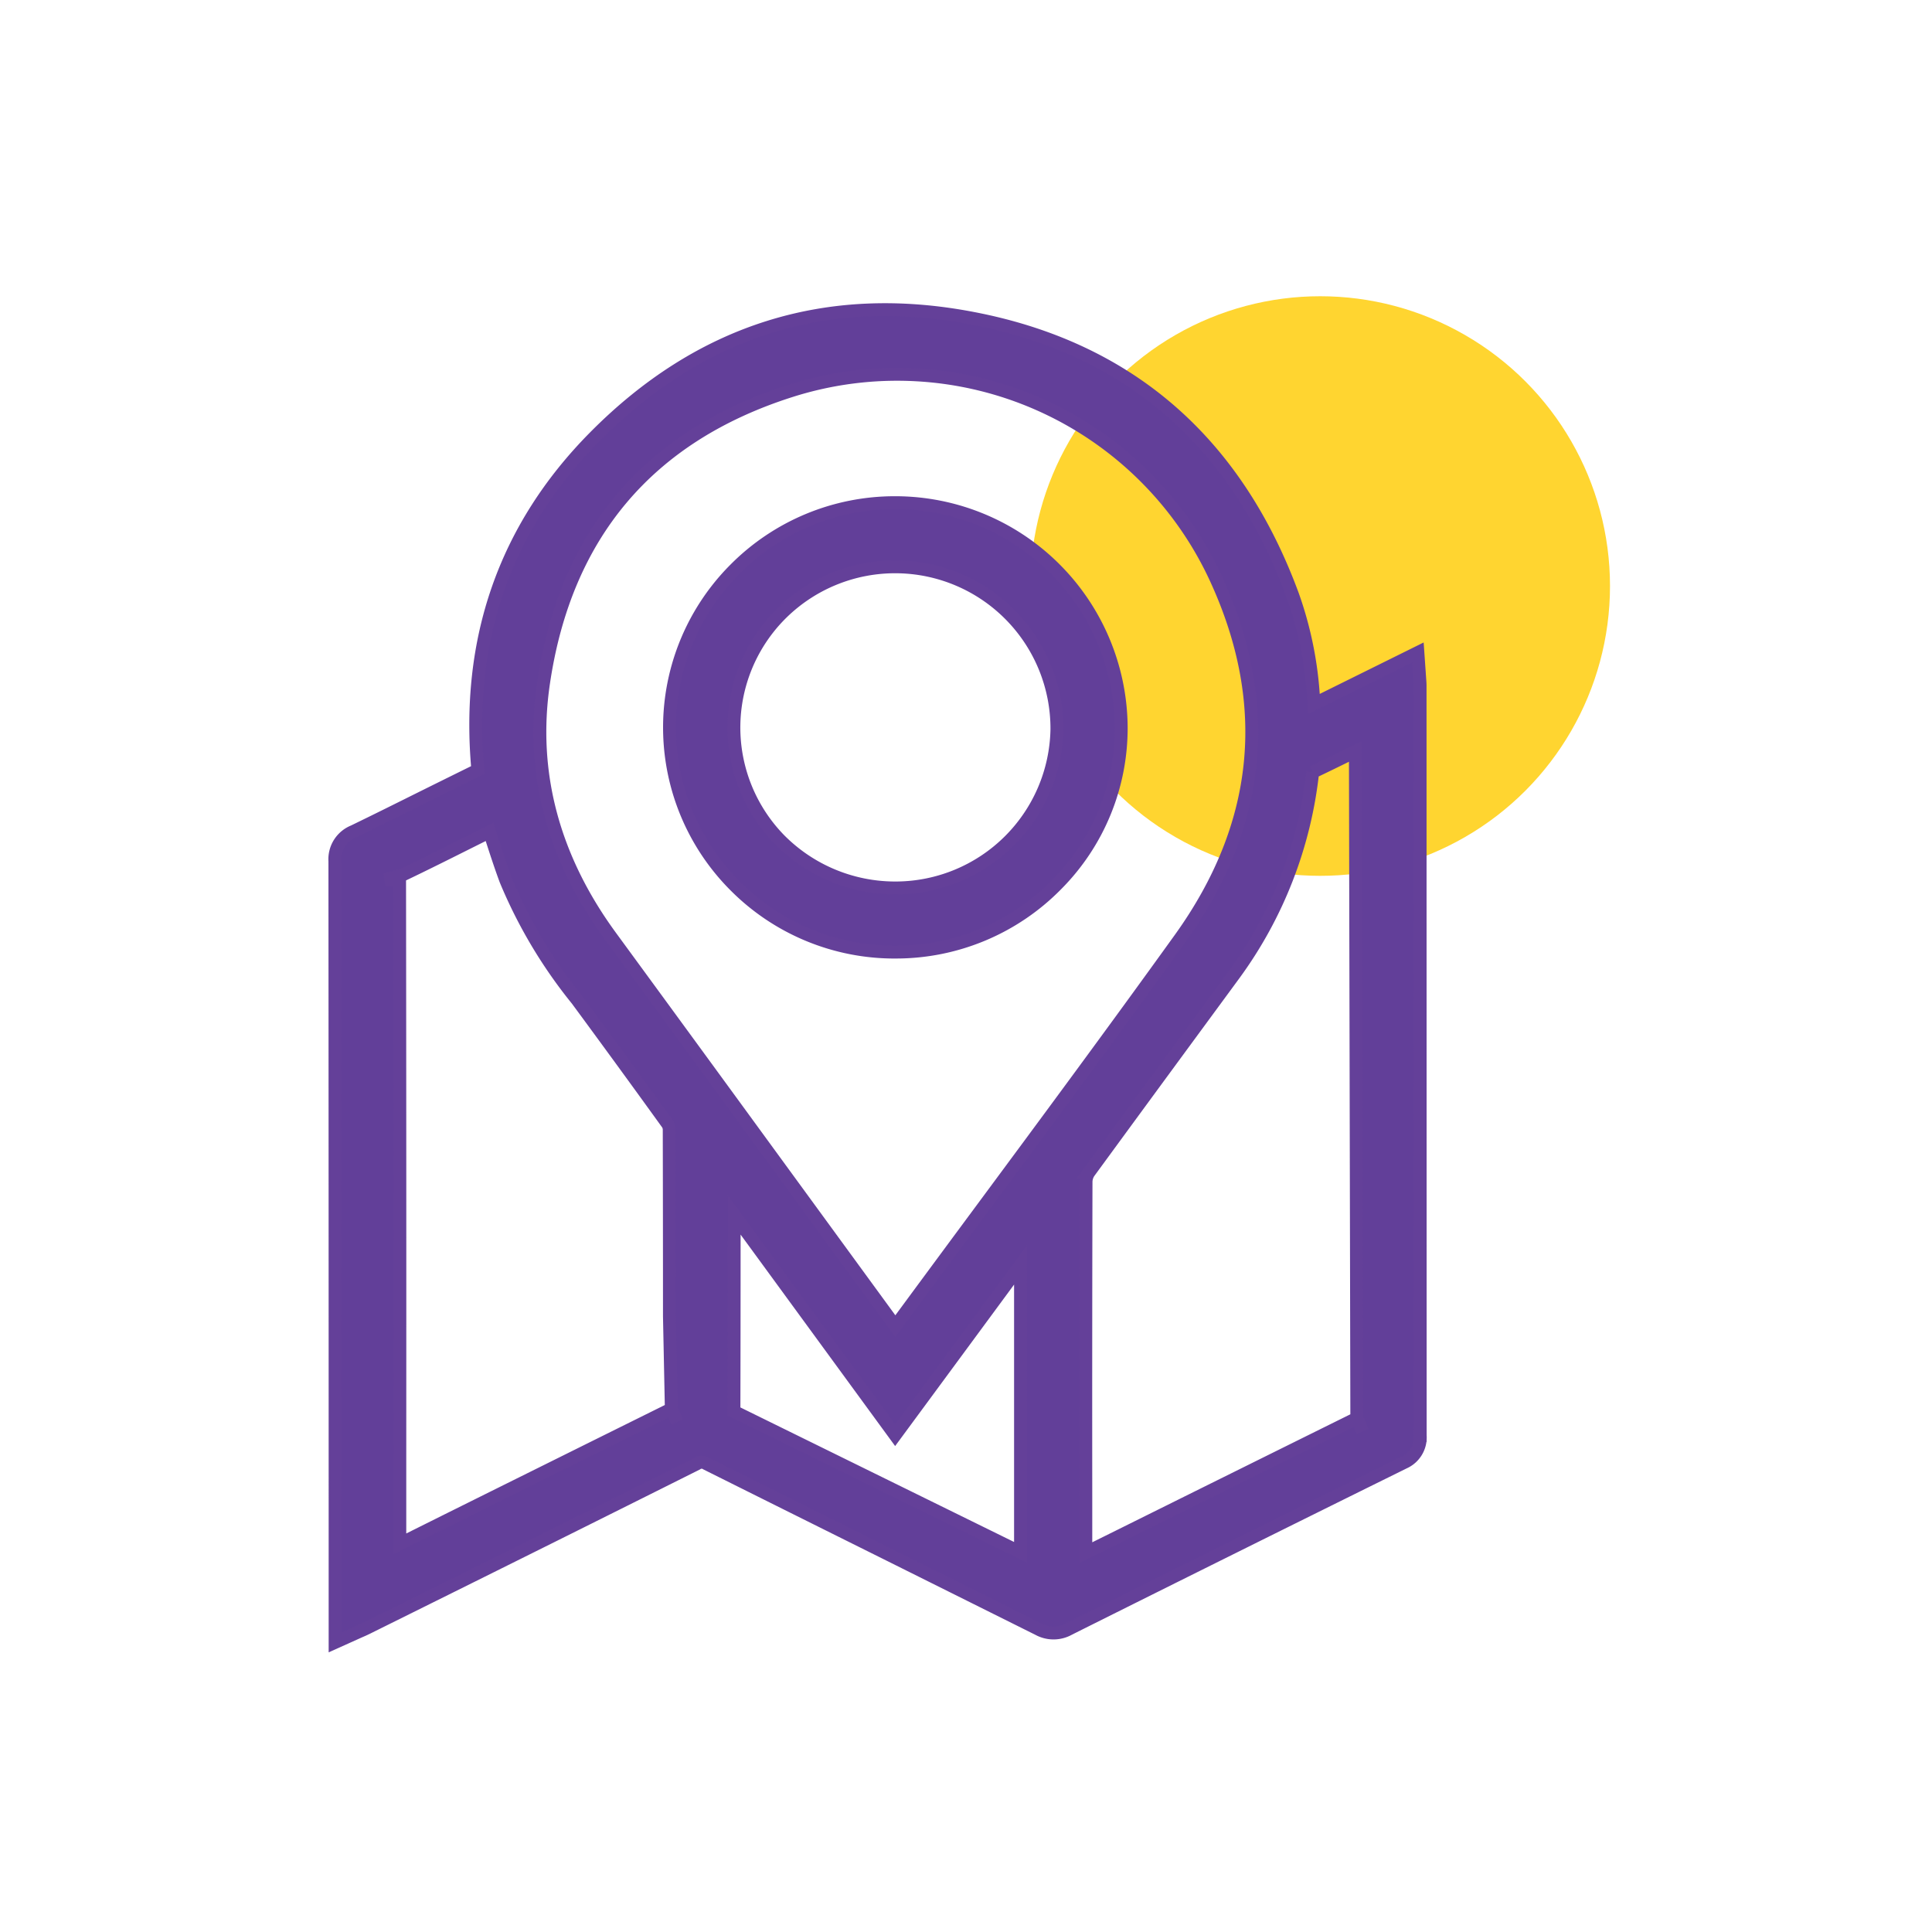
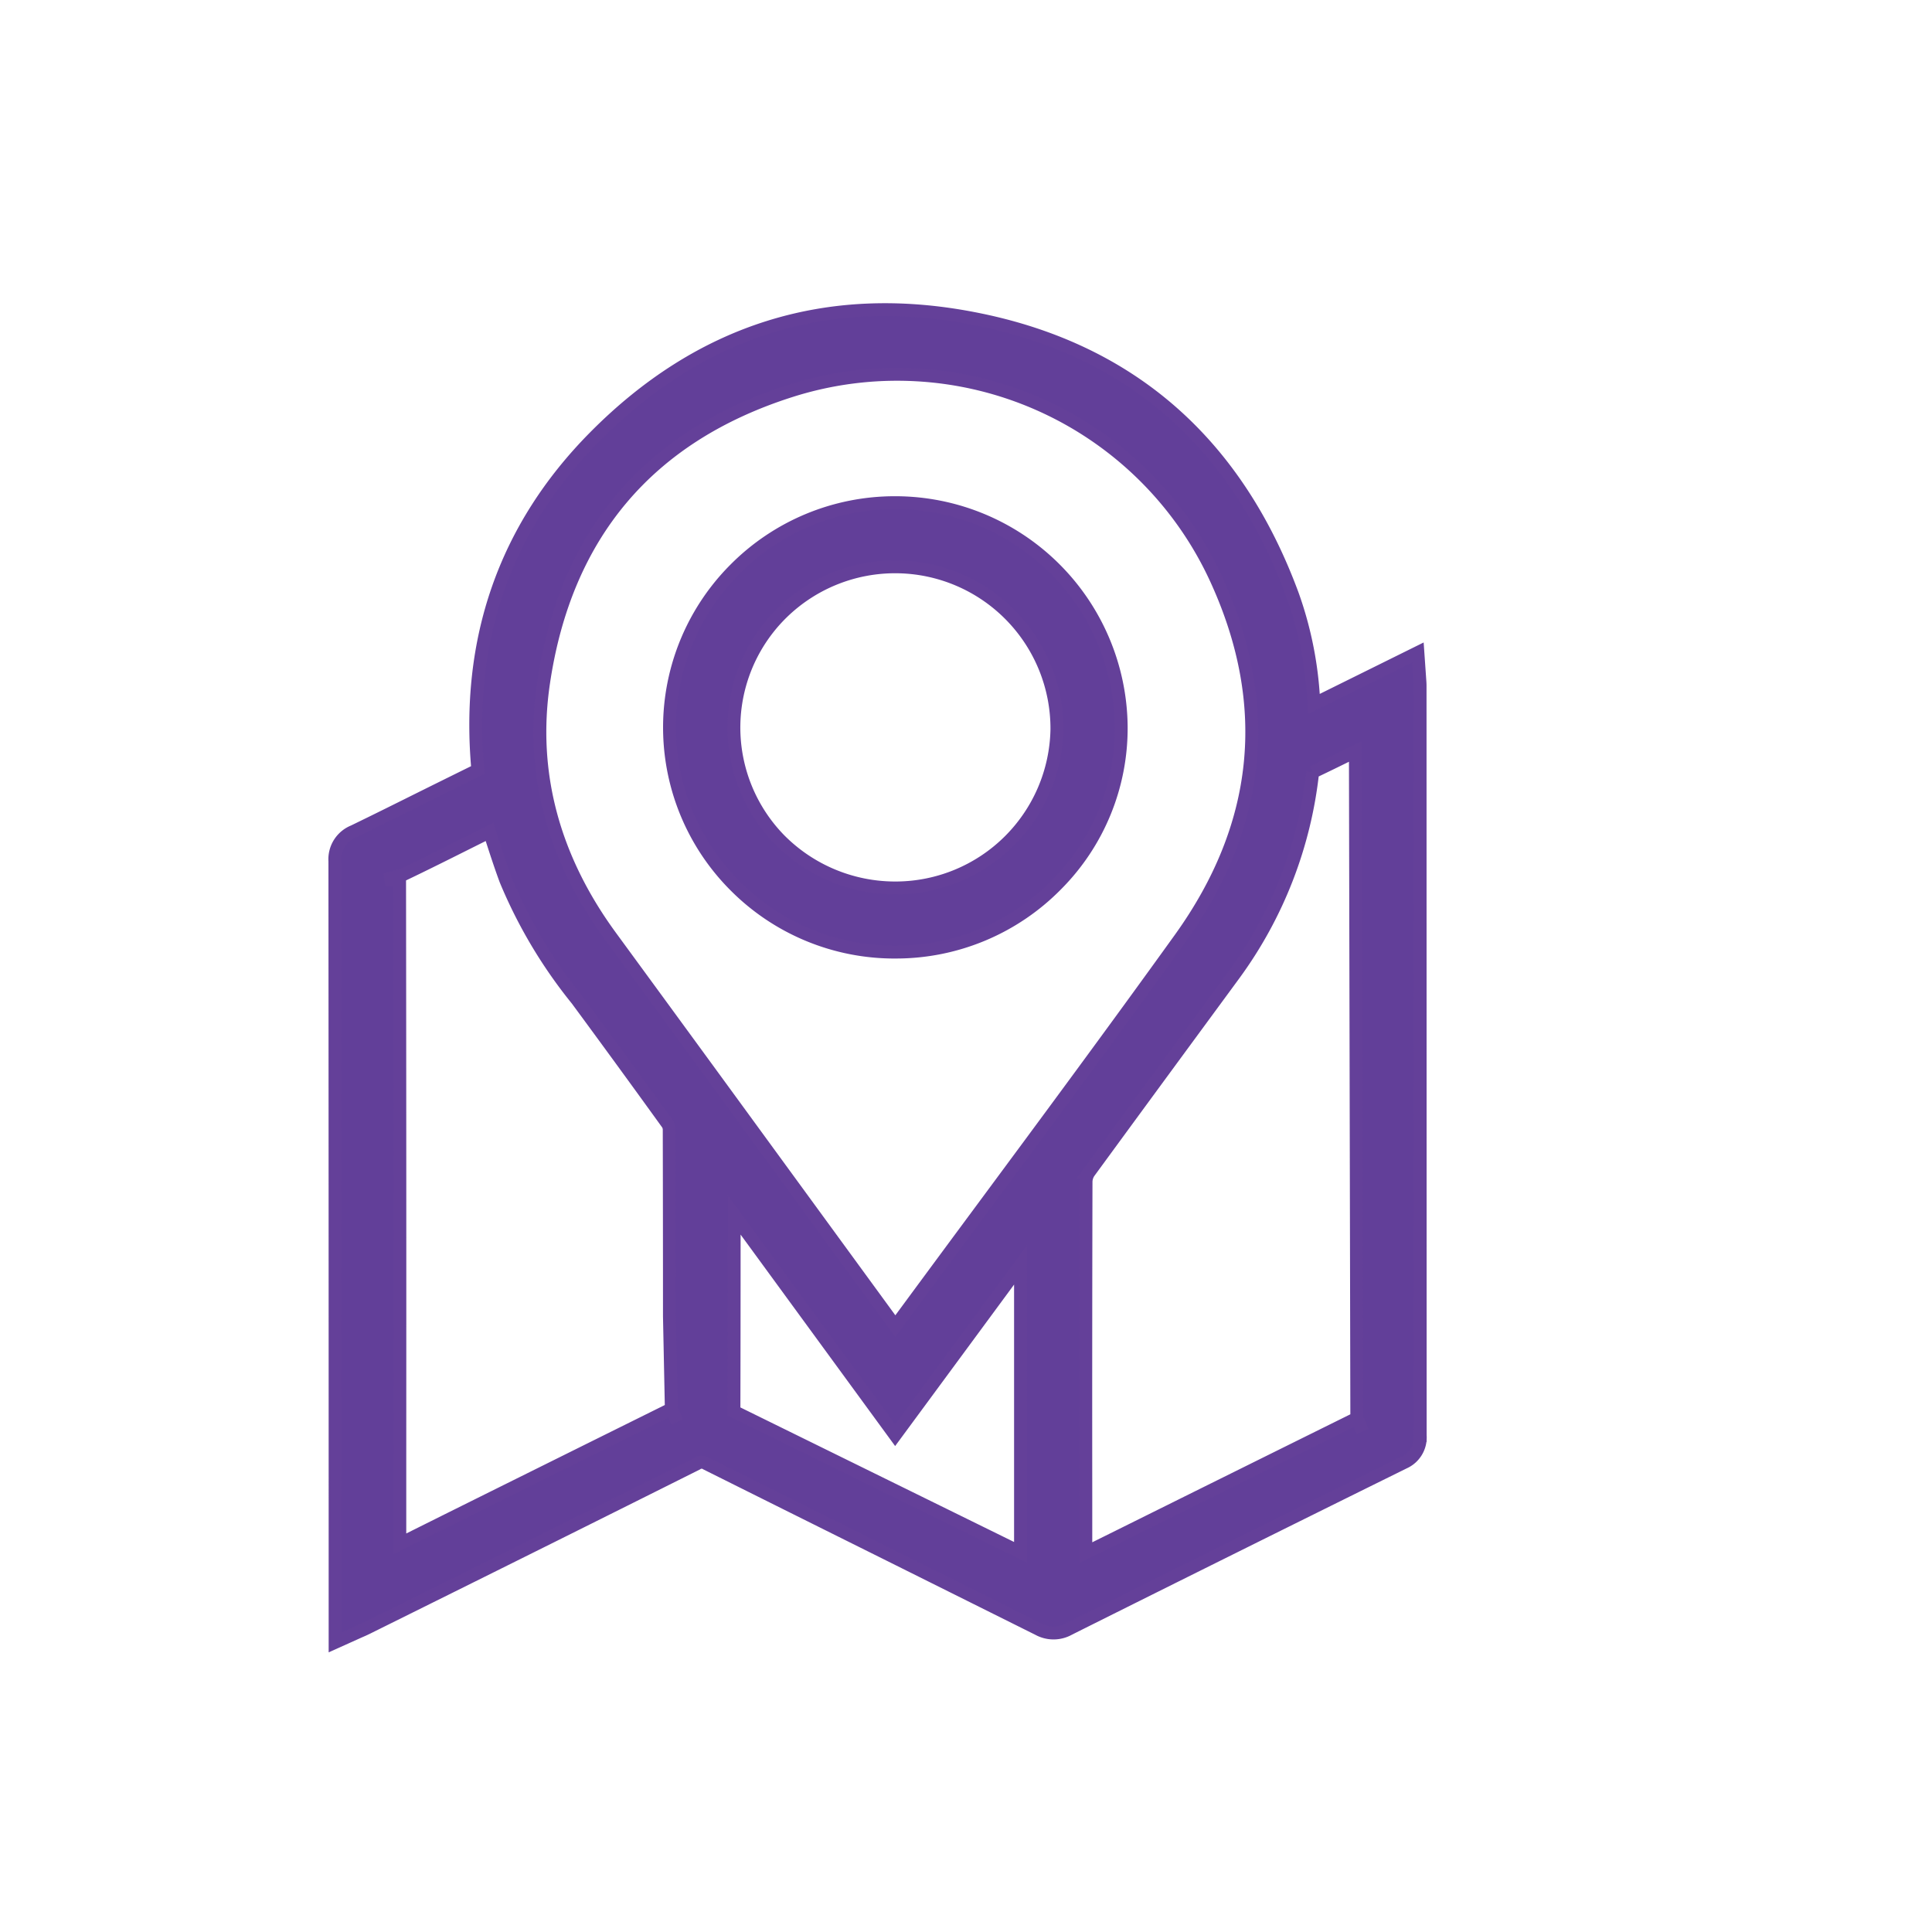
<svg xmlns="http://www.w3.org/2000/svg" width="150" height="150" viewBox="0 0 150 150">
  <g id="centres_" data-name="centres " transform="translate(6970 -2064)">
-     <ellipse id="Ellipse_155" data-name="Ellipse 155" cx="22.5" cy="22.5" rx="22.5" ry="22.5" transform="translate(-6890 2087)" fill="#ffd530" />
    <path id="Path_1128" data-name="Path 1128" d="M.017,95.521q0-26.352-.017-52.7A2.326,2.326,0,0,1,1.454,40.51c1.821-.883,3.628-1.784,5.435-2.684q2.106-1.045,4.211-2.083c-.927-10.123,2.1-18.812,9.046-25.837C28.345,1.61,38.21-1.5,49.516.673c12.074,2.31,20.433,9.536,24.837,21.476a28.728,28.728,0,0,1,1.653,8.472l8.079-4,.137,1.967c.016.23.033.424.033.616l.01,58.206a2.132,2.132,0,0,1-1.26,2.1q-13.014,6.427-26,12.917a2.451,2.451,0,0,1-2.387.017L42.7,96.505q-6.927-3.445-13.851-6.9a.662.662,0,0,0-.757.01q-11.137,5.571-22.3,11.106l-3.278,1.627c-.176.086-.353.17-.57.26l-1.927.867Zm75.9-59.609A32.57,32.57,0,0,1,69.832,51.6l-4.221,5.746q-3.536,4.815-7.061,9.635a1.367,1.367,0,0,0-.23.71q-.03,12.219-.017,24.447v4.371l2.521-1.25q9.242-4.591,18.489-9.169v0l.493,1-.464-1.014L79.231,34.3C78.107,34.855,77.018,35.389,75.917,35.913ZM31,72.3q0,6.622-.017,13.243l22.25,10.939V74.173L43.5,87.386,31,70.282ZM10.47,41.317c-1.741.873-3.478,1.743-5.238,2.584l-1.32.367H5.025q.03,22.43.017,44.859v6.7l3.523-1.757q8.763-4.356,17.535-8.706v0l.494,1-.473-1.011-.147-7.2q0-7.256-.017-14.507a.859.859,0,0,0-.13-.43q-3.491-4.841-7.035-9.649a37.666,37.666,0,0,1-5.525-9.279c-.417-1.124-.787-2.271-1.16-3.428l-.1-.31Zm24.9-35.006C24.35,9.822,17.9,17.454,16.2,28.984c-1.024,6.939.733,13.564,5.218,19.692Q27.664,57.208,33.9,65.757l9.613,13.167q3.231-4.386,6.471-8.762c5.245-7.085,10.487-14.167,15.635-21.326C71.9,40.1,72.873,30.764,68.508,21.105A27.247,27.247,0,0,0,35.369,6.311ZM43.5,49.88a17.44,17.44,0,0,1-12.377-5.095,17.391,17.391,0,0,1-.047-24.644,17.467,17.467,0,0,1,12.4-5.154h.04A17.549,17.549,0,0,1,61.05,32.381a17.224,17.224,0,0,1-5.038,12.283,17.47,17.47,0,0,1-12.43,5.215ZM34.75,23.516a12.462,12.462,0,0,0-.221,17.641A12.629,12.629,0,0,0,43.438,44.9h.153a12.541,12.541,0,0,0,12.467-12.3A12.559,12.559,0,0,0,34.75,23.516Z" transform="translate(-6944 2088.04)" fill="#623f99" stroke="#644099" stroke-width="1" />
    <rect id="Rectangle_555" data-name="Rectangle 555" width="150" height="150" transform="translate(-6970 2064)" fill="#fff" opacity="0" />
  </g>
</svg>